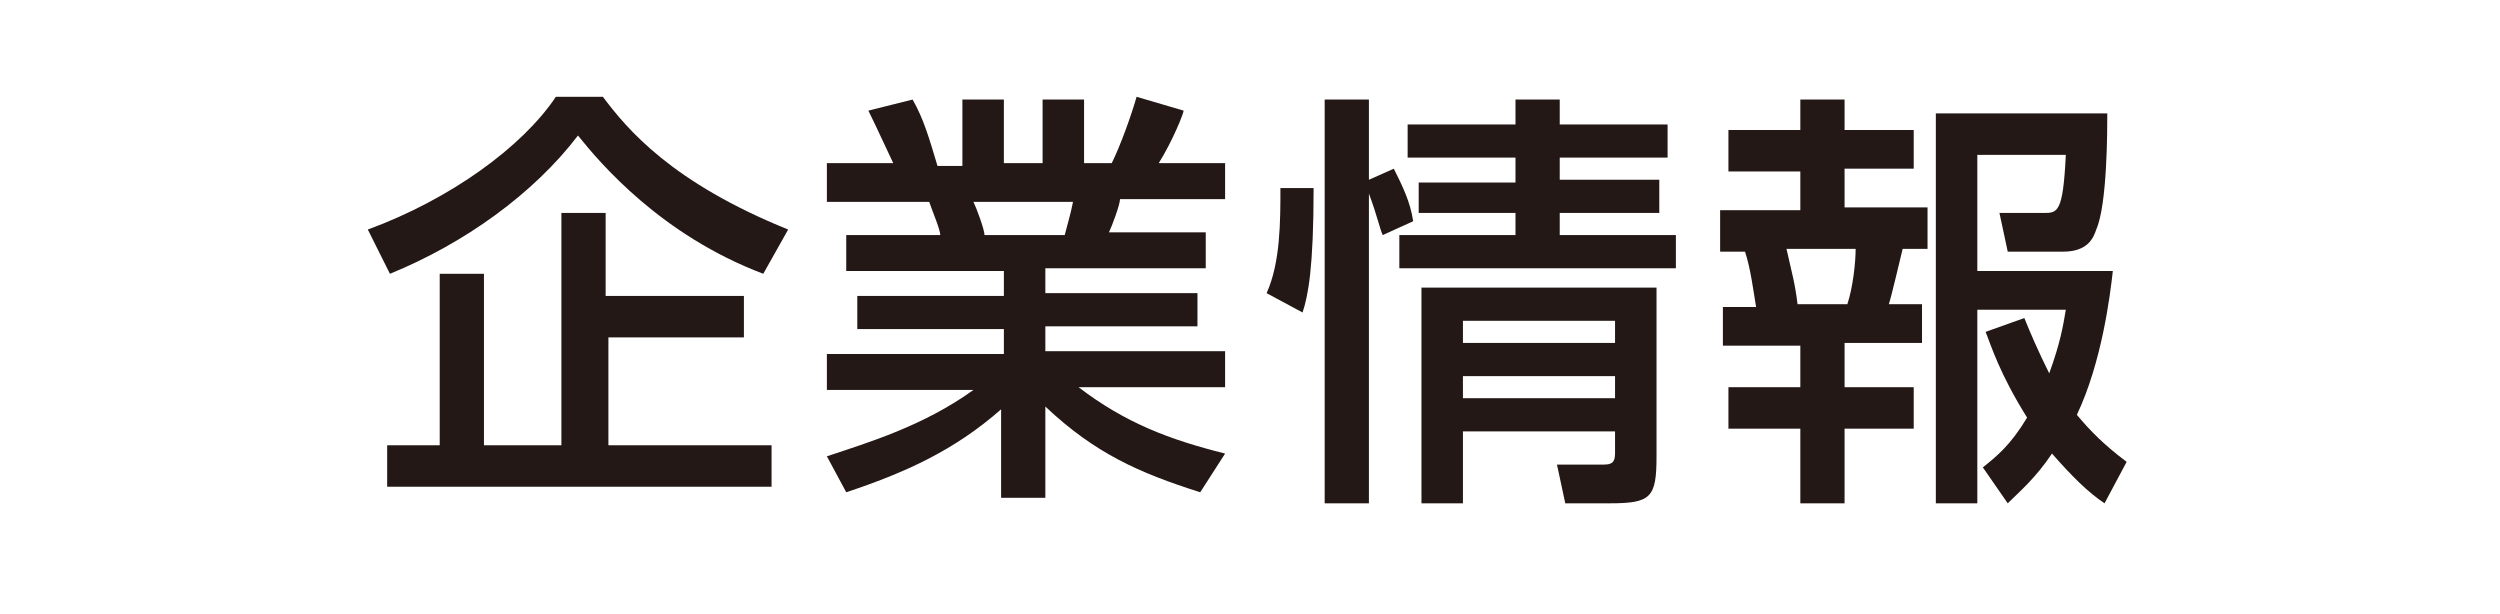
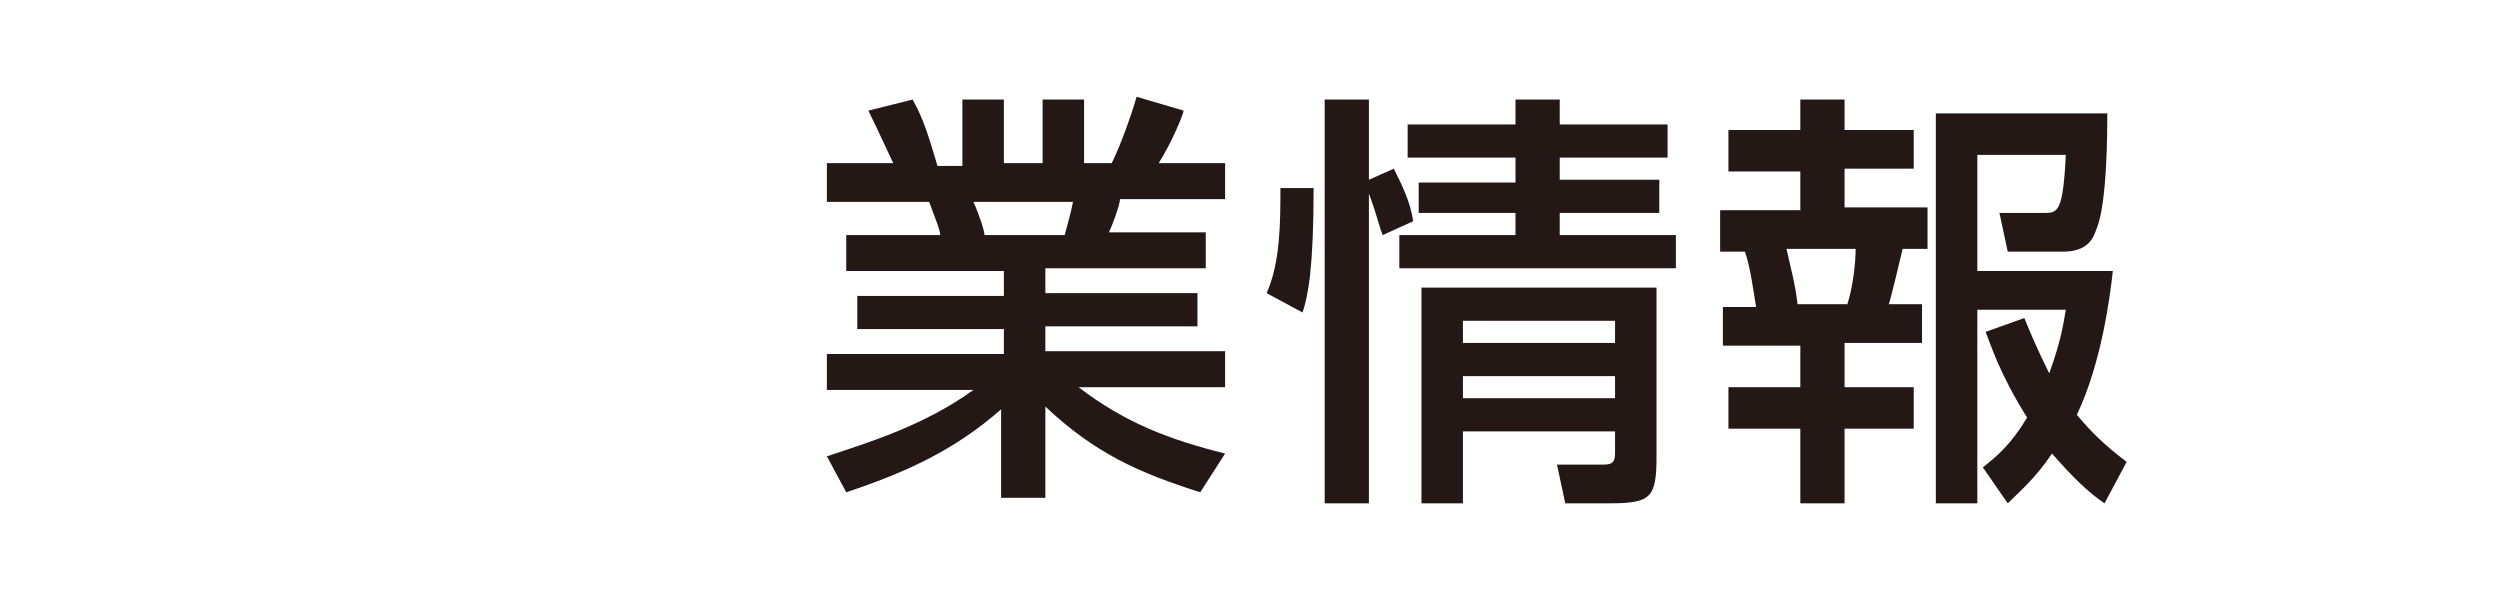
<svg xmlns="http://www.w3.org/2000/svg" version="1.1" id="レイヤー_1" x="0px" y="0px" viewBox="0 0 90.4 22.2" style="enable-background:new 0 0 90.4 22.2;" xml:space="preserve">
  <style type="text/css">
	.st0{fill:#231815;}
</style>
  <g>
-     <path class="st0" d="M27.6,9.9c-3.7-1.4-5.9-4-6.7-5c-1.6,2.1-4.1,3.9-6.8,5l-0.8-1.6c3-1.1,5.6-3,6.8-4.8h1.7   c0.9,1.2,2.5,3.1,6.7,4.8L27.6,9.9z M26.9,10.7v1.5h-4.9v3.9h5.9v1.5H14v-1.5h1.9V9.9h1.6v6.2h2.8V7.7h1.6v3L26.9,10.7L26.9,10.7z" />
    <path class="st0" d="M29.9,16.5c1.5-0.5,3.5-1.1,5.3-2.4h-5.3v-1.3h6.4v-0.9H31v-1.2h5.3V9.8h-5.7V8.5H34c0-0.2-0.3-0.9-0.4-1.2   h-3.7V5.9h2.4c-0.1-0.2-0.6-1.3-0.9-1.9L33,3.6c0.4,0.7,0.6,1.4,0.9,2.4h0.9V3.6h1.5v2.3h1.4V3.6h1.5v2.3h1   c0.3-0.6,0.7-1.7,0.9-2.4L42.8,4c0,0.1-0.4,1.1-0.9,1.9h2.4v1.3h-3.8c0,0.2-0.3,1-0.4,1.2h3.5v1.3h-5.8v0.9h5.5v1.2h-5.5v0.9h6.5   v1.3h-5.3c1.7,1.3,3.3,1.9,5.3,2.4l-0.9,1.4c-2.2-0.7-3.8-1.4-5.6-3.1v3.3h-1.6v-3.2c-1.7,1.5-3.5,2.3-5.6,3L29.9,16.5z M35.2,7.3   c0.1,0.2,0.4,1,0.4,1.2h2.9c0.1-0.4,0.2-0.7,0.3-1.2H35.2z" />
    <path class="st0" d="M45.8,10.6c0.5-1.1,0.5-2.6,0.5-3.8h1.2c0,2.9-0.2,3.9-0.4,4.5L45.8,10.6z M50,8.5c-0.1-0.2-0.2-0.7-0.5-1.5   v11.2h-1.6V3.6h1.6v2.9l0.9-0.4C50.7,6.7,51,7.3,51.1,8L50,8.5z M60.3,5.7h-3.9v0.8H60v1.2h-3.6v0.8h4.2v1.2h-10V8.5h4.2V7.7h-3.5   V6.6h3.5V5.7h-3.9V4.5h3.9V3.6h1.6v0.9h3.9V5.7z M59.9,10.4v6.1c0,1.5-0.2,1.7-1.7,1.7h-1.6l-0.3-1.4H58c0.4,0,0.4-0.2,0.4-0.5   v-0.7h-5.5v2.6h-1.5v-7.8C51.4,10.4,59.9,10.4,59.9,10.4z M52.9,11.6v0.8h5.5v-0.8H52.9z M52.9,13.6v0.8h5.5v-0.8H52.9z" />
    <path class="st0" d="M65.1,3.6h1.6v1.1h2.5v1.4h-2.5v1.4h3V9h-0.9c-0.1,0.4-0.4,1.7-0.5,2h1.2v1.4h-2.8V14h2.5v1.5h-2.5v2.7h-1.6   v-2.7h-2.6V14h2.6v-1.5h-2.8v-1.4h1.2c-0.1-0.6-0.2-1.4-0.4-2h-0.9V7.6h2.9V6.2h-2.6V4.7h2.6V3.6z M64.6,9c0.2,0.9,0.3,1.2,0.4,2   h1.8c0.2-0.6,0.3-1.5,0.3-2H64.6z M73.2,11.5c0.2,0.5,0.5,1.2,0.9,2c0.4-1.1,0.5-1.7,0.6-2.3h-3.2v7H70V4.1h6.2   c0,0.6,0,3.3-0.4,4.2c-0.1,0.3-0.3,0.8-1.2,0.8h-2l-0.3-1.4h1.6c0.5,0,0.7,0,0.8-2.1h-3.2v4.2h4.9c-0.1,0.9-0.4,3.3-1.3,5.2   c0.5,0.6,1,1.1,1.8,1.7l-0.8,1.5c-0.6-0.4-1.2-1-1.9-1.8c-0.6,0.9-1.2,1.4-1.6,1.8l-0.9-1.3c0.5-0.4,1-0.8,1.6-1.8   c-1-1.6-1.3-2.6-1.5-3.1L73.2,11.5z" />
  </g>
</svg>